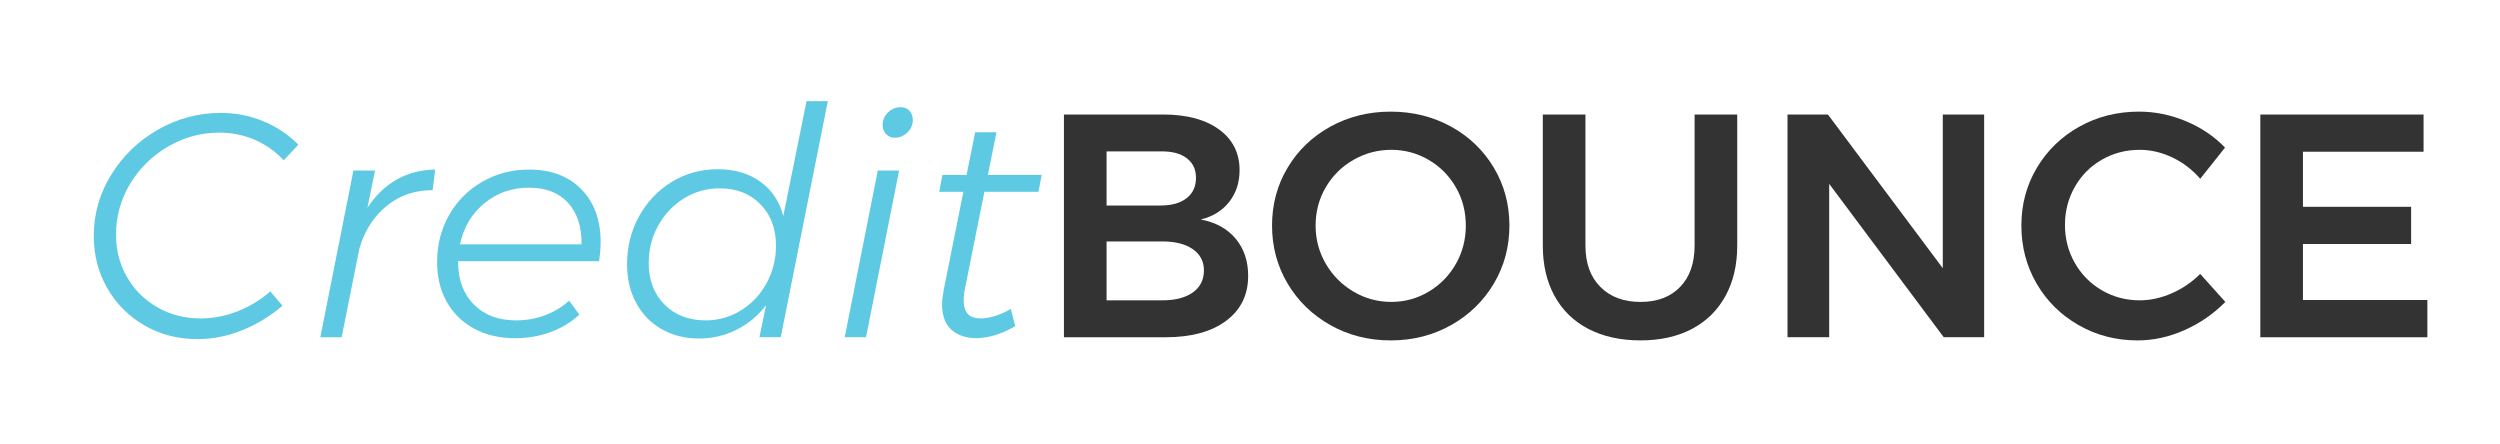
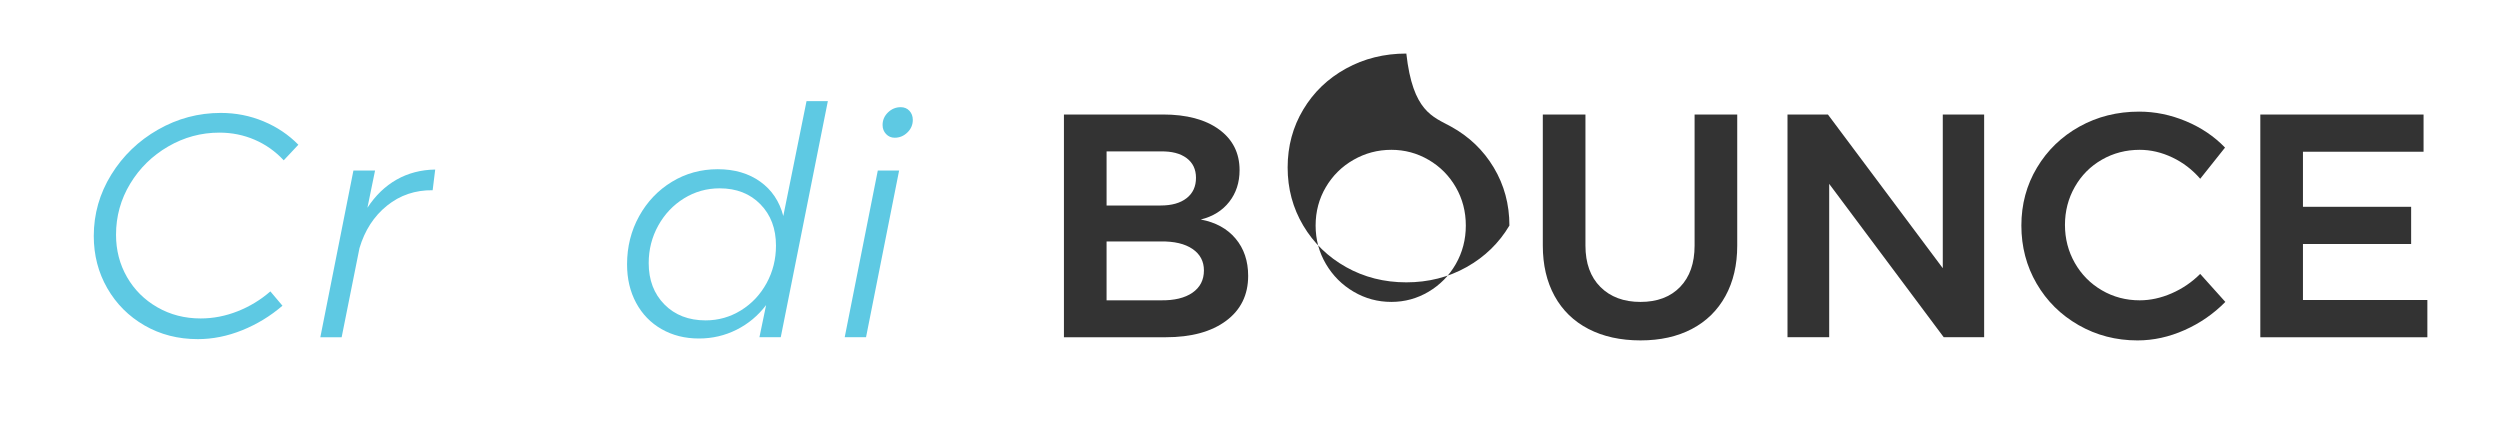
<svg xmlns="http://www.w3.org/2000/svg" version="1.1" id="Layer_1" x="0px" y="0px" viewBox="0 0 250 44.418" style="enable-background:new 0 0 250 44.418;" xml:space="preserve">
  <style type="text/css">
	.st0{fill:#5EC9E3;}
	.st1{fill:#333333;}
</style>
  <g>
    <path class="st0" d="M26.352,12.134c1.347,0.562,2.508,1.342,3.484,2.339l-1.464,1.559   c-0.827-0.891-1.792-1.575-2.896-2.053c-1.103-0.477-2.28-0.716-3.532-0.716c-1.825,0-3.532,0.461-5.123,1.384   s-2.859,2.164-3.802,3.723c-0.944,1.56-1.416,3.262-1.416,5.107c0,1.548,0.366,2.959,1.098,4.232   c0.732,1.272,1.745,2.28,3.039,3.022c1.294,0.743,2.737,1.114,4.328,1.114c1.252,0,2.482-0.239,3.691-0.716   c1.21-0.477,2.302-1.14,3.277-1.989l1.21,1.432c-1.21,1.04-2.551,1.856-4.025,2.45   c-1.475,0.594-2.954,0.891-4.439,0.891c-1.973,0-3.75-0.456-5.33-1.368c-1.581-0.912-2.821-2.153-3.723-3.723   C9.828,27.254,9.377,25.514,9.377,23.605c0-2.206,0.584-4.253,1.75-6.141c1.167-1.888,2.726-3.389,4.678-4.502   c1.951-1.114,4.041-1.67,6.269-1.67C23.579,11.291,25.005,11.572,26.352,12.134z" />
    <path class="st0" d="M39.669,17.957c1.145-0.646,2.429-0.981,3.851-1.002l-0.255,2.068   c-1.74-0.021-3.261,0.493-4.566,1.544c-1.305,1.05-2.223,2.466-2.752,4.248l-1.782,8.909h-2.132l3.309-16.673   h2.164l-0.764,3.723C37.548,19.543,38.524,18.605,39.669,17.957z" />
-     <path class="st0" d="M45.81,26.119v0.096c0,1.761,0.525,3.171,1.575,4.232c1.05,1.061,2.455,1.591,4.216,1.591   c1.018,0,1.983-0.169,2.896-0.509c0.912-0.339,1.718-0.828,2.418-1.464l1.019,1.4   c-0.828,0.764-1.793,1.348-2.896,1.75c-1.103,0.403-2.281,0.605-3.532,0.605c-1.549,0-2.912-0.318-4.089-0.954   c-1.177-0.637-2.089-1.527-2.736-2.673c-0.647-1.145-0.971-2.471-0.971-3.978c0-1.739,0.403-3.314,1.21-4.725   c0.806-1.411,1.914-2.519,3.325-3.325c1.41-0.806,2.964-1.209,4.661-1.209c2.206,0,3.951,0.658,5.234,1.973   c1.283,1.315,1.925,3.076,1.925,5.282c0,0.531-0.053,1.167-0.159,1.909H45.81z M48.435,20.328   c-1.263,1.04-2.074,2.408-2.435,4.105h12.155c0.021-1.761-0.43-3.145-1.353-4.153   c-0.923-1.007-2.222-1.511-3.898-1.511C51.188,18.769,49.697,19.289,48.435,20.328z" />
    <path class="st0" d="M66.159,32.912c-1.093-0.625-1.941-1.5-2.546-2.625c-0.605-1.124-0.907-2.407-0.907-3.85   c0-1.761,0.403-3.367,1.209-4.821c0.806-1.453,1.898-2.598,3.278-3.437c1.378-0.837,2.906-1.257,4.582-1.257   s3.092,0.414,4.248,1.241c1.156,0.827,1.925,1.973,2.307,3.437l2.323-11.487h2.132l-4.71,23.61h-2.132   l0.668-3.214c-0.807,1.061-1.793,1.883-2.959,2.466c-1.167,0.584-2.418,0.875-3.754,0.875   C68.497,33.851,67.251,33.538,66.159,32.912z M74.098,31.035c1.081-0.668,1.935-1.575,2.561-2.72   c0.625-1.145,0.939-2.397,0.939-3.755c0-1.697-0.52-3.076-1.559-4.136c-1.04-1.06-2.397-1.591-4.073-1.591   c-1.294,0-2.482,0.335-3.563,1.002c-1.082,0.668-1.941,1.575-2.578,2.721c-0.636,1.145-0.955,2.397-0.955,3.754   c0,1.698,0.525,3.076,1.575,4.137c1.05,1.061,2.423,1.591,4.121,1.591C71.838,32.037,73.016,31.703,74.098,31.035   z" />
    <path class="st0" d="M89.912,17.05l-3.309,16.673h-2.132l3.309-16.673H89.912z M90.946,11.084   c0.223,0.244,0.334,0.546,0.334,0.907c0,0.488-0.18,0.907-0.541,1.257c-0.361,0.35-0.785,0.525-1.272,0.525   c-0.34,0-0.626-0.122-0.859-0.366s-0.35-0.546-0.35-0.907c0-0.488,0.18-0.907,0.541-1.257   c0.36-0.35,0.785-0.525,1.273-0.525C90.431,10.718,90.723,10.84,90.946,11.084z" />
-     <path class="st0" d="M96.498,28.855c-0.085,0.403-0.127,0.795-0.127,1.177c0,0.636,0.143,1.098,0.43,1.384   c0.286,0.287,0.726,0.43,1.32,0.43c0.955-0.042,1.941-0.36,2.959-0.955l0.445,1.718   c-1.273,0.764-2.557,1.167-3.85,1.209c-1.082,0-1.931-0.286-2.545-0.859c-0.616-0.573-0.923-1.411-0.923-2.514   c0-0.382,0.053-0.859,0.159-1.432l1.973-9.832h-2.418l0.318-1.687h2.418l0.859-4.264h2.132l-0.859,4.264h5.377   l-0.318,1.687H98.439L96.498,28.855z" />
    <path class="st1" d="M121.905,12.946c1.368,0.997,2.052,2.354,2.052,4.073c0,1.23-0.345,2.286-1.034,3.166   c-0.69,0.88-1.639,1.469-2.848,1.766c1.484,0.276,2.646,0.912,3.484,1.909s1.257,2.238,1.257,3.723   c0,1.909-0.737,3.41-2.211,4.502c-1.475,1.093-3.484,1.639-6.03,1.639h-10.182V11.45h9.896   C118.665,11.45,120.537,11.949,121.905,12.946z M118.66,19.818c0.625-0.487,0.939-1.166,0.939-2.036   c0-0.848-0.313-1.506-0.939-1.973c-0.626-0.467-1.491-0.69-2.593-0.668h-5.409v5.409h5.409   C117.169,20.55,118.034,20.307,118.66,19.818z M119.248,29.269c0.764-0.53,1.145-1.273,1.145-2.228   c0-0.912-0.382-1.628-1.145-2.148c-0.764-0.519-1.825-0.769-3.182-0.748h-5.409v5.887h5.409   C117.423,30.054,118.484,29.799,119.248,29.269z" />
-     <path class="st1" d="M145.102,12.659c1.813,0.998,3.24,2.366,4.279,4.105s1.56,3.67,1.56,5.791   s-0.52,4.057-1.56,5.807c-1.039,1.75-2.466,3.134-4.279,4.152c-1.813,1.018-3.824,1.527-6.029,1.527   c-2.207,0-4.217-0.509-6.03-1.527c-1.813-1.019-3.24-2.402-4.279-4.152c-1.04-1.75-1.56-3.686-1.56-5.807   s0.519-4.052,1.56-5.791c1.039-1.739,2.466-3.107,4.279-4.105c1.813-0.997,3.823-1.496,6.03-1.496   C141.277,11.164,143.288,11.663,145.102,12.659z M135.349,15.984c-1.167,0.668-2.089,1.581-2.768,2.736   c-0.68,1.157-1.019,2.434-1.019,3.834c0,1.4,0.345,2.684,1.034,3.85c0.69,1.167,1.611,2.089,2.769,2.768   c1.155,0.679,2.412,1.019,3.771,1.019c1.336,0,2.577-0.339,3.723-1.019c1.145-0.679,2.053-1.601,2.721-2.768   c0.668-1.167,1.002-2.45,1.002-3.85c0-1.4-0.334-2.678-1.002-3.834c-0.668-1.156-1.575-2.068-2.721-2.736   c-1.145-0.668-2.387-1.002-3.723-1.002C137.777,14.982,136.516,15.316,135.349,15.984z" />
+     <path class="st1" d="M145.102,12.659c1.813,0.998,3.24,2.366,4.279,4.105s1.56,3.67,1.56,5.791   c-1.039,1.75-2.466,3.134-4.279,4.152c-1.813,1.018-3.824,1.527-6.029,1.527   c-2.207,0-4.217-0.509-6.03-1.527c-1.813-1.019-3.24-2.402-4.279-4.152c-1.04-1.75-1.56-3.686-1.56-5.807   s0.519-4.052,1.56-5.791c1.039-1.739,2.466-3.107,4.279-4.105c1.813-0.997,3.823-1.496,6.03-1.496   C141.277,11.164,143.288,11.663,145.102,12.659z M135.349,15.984c-1.167,0.668-2.089,1.581-2.768,2.736   c-0.68,1.157-1.019,2.434-1.019,3.834c0,1.4,0.345,2.684,1.034,3.85c0.69,1.167,1.611,2.089,2.769,2.768   c1.155,0.679,2.412,1.019,3.771,1.019c1.336,0,2.577-0.339,3.723-1.019c1.145-0.679,2.053-1.601,2.721-2.768   c0.668-1.167,1.002-2.45,1.002-3.85c0-1.4-0.334-2.678-1.002-3.834c-0.668-1.156-1.575-2.068-2.721-2.736   c-1.145-0.668-2.387-1.002-3.723-1.002C137.777,14.982,136.516,15.316,135.349,15.984z" />
    <path class="st1" d="M160.04,28.696c0.997,0.997,2.333,1.496,4.01,1.496c1.675,0,2.995-0.498,3.961-1.496   c0.965-0.997,1.448-2.376,1.448-4.137V11.45h4.264v13.109c0,1.931-0.393,3.612-1.178,5.043   s-1.904,2.53-3.356,3.293c-1.453,0.764-3.166,1.145-5.139,1.145c-1.994,0-3.728-0.382-5.203-1.145   s-2.603-1.862-3.389-3.293s-1.177-3.113-1.177-5.043V11.45h4.264v13.109   C158.545,26.321,159.043,27.699,160.04,28.696z" />
    <path class="st1" d="M194.278,11.45h4.136v22.273h-4.041l-11.454-15.337v15.337H178.75V11.45h4.041l11.487,15.369   V11.45z" />
    <path class="st1" d="M217.235,15.746c-1.071-0.509-2.159-0.764-3.262-0.764c-1.379,0-2.641,0.329-3.786,0.986   c-1.145,0.658-2.048,1.565-2.705,2.721c-0.658,1.156-0.986,2.424-0.986,3.802c0,1.379,0.328,2.647,0.986,3.803   c0.657,1.156,1.56,2.068,2.705,2.736s2.407,1.002,3.786,1.002c1.06,0,2.126-0.233,3.198-0.7   c1.07-0.466,2.021-1.114,2.848-1.941l2.514,2.8c-1.167,1.188-2.524,2.127-4.073,2.816   c-1.549,0.69-3.118,1.034-4.709,1.034c-2.143,0-4.104-0.509-5.887-1.527c-1.782-1.019-3.182-2.402-4.2-4.152   c-1.019-1.75-1.527-3.686-1.527-5.807s0.519-4.052,1.56-5.791c1.039-1.739,2.455-3.107,4.247-4.105   c1.793-0.997,3.781-1.496,5.967-1.496c1.591,0,3.15,0.318,4.677,0.955c1.527,0.637,2.832,1.517,3.914,2.641   l-2.481,3.118C219.234,16.966,218.306,16.255,217.235,15.746z" />
    <path class="st1" d="M226.033,11.45h16.323v3.723h-12.06v5.505h10.818v3.723h-10.818v5.601h12.441v3.723h-16.705   V11.45z" />
  </g>
</svg>